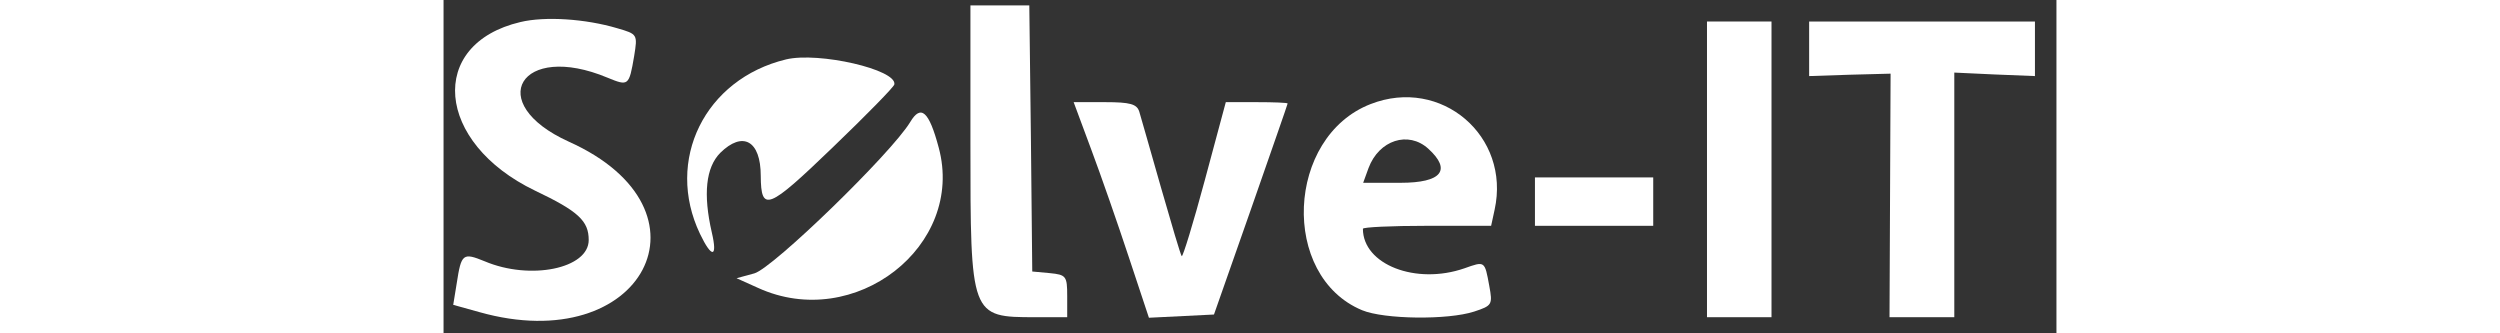
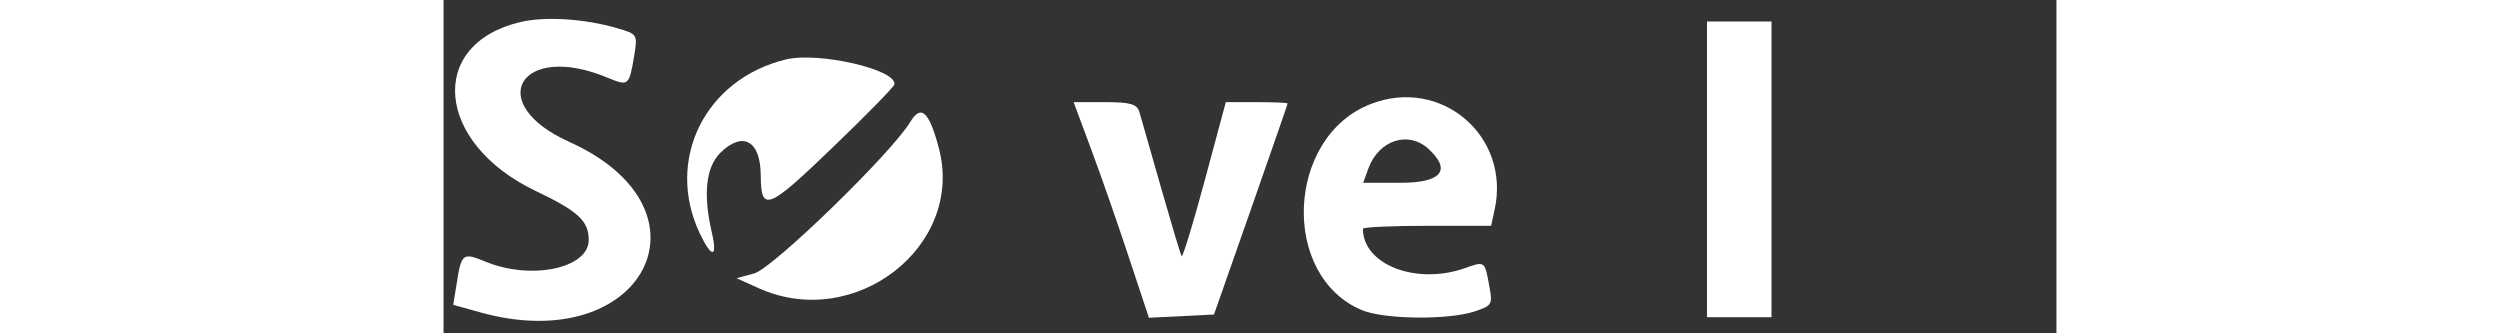
<svg xmlns="http://www.w3.org/2000/svg" version="1.0" width="150" height="20" viewBox="0 0 300 62" preserveAspectRatio="xMidYMid meet">
  <rect x="0" y="0" width="300" height="62" fill="#333333" stroke="none" />
  <g transform="translate(0,62) scale(0.05,-0.05)" fill="#ffffff" stroke="none">
-     <path d="M1960 709 c0 -648 0 -649 242 -649 l118 0 0 79 c0 74 -4 79 -65 85 l-65 6 -5 495 -6 495 -109 0 -110 0 0 -511z" />
    <path d="M286 1158 c-348 -82 -316 -449 54 -627 162 -77 200 -113 200 -184 0 -106 -217 -151 -387 -79 -81 33 -87 29 -104 -82 l-13 -80 97 -27 c609 -172 899 380 333 634 -318 144 -179 373 144 238 78 -32 80 -31 99 80 13 81 13 82 -63 104 -118 35 -268 45 -360 23z" />
    <path d="M4700 610 l0 -550 120 0 120 0 0 550 0 550 -120 0 -120 0 0 -550z" />
-     <path d="M5080 1059 l0 -102 151 5 152 4 -2 -453 -2 -453 120 0 121 0 0 455 0 455 150 -7 150 -6 0 101 0 102 -420 0 -420 0 0 -101z" />
    <path d="M1274 1019 c-302 -73 -451 -375 -320 -649 44 -92 66 -89 44 5 -33 143 -22 242 31 296 84 83 151 46 151 -85 1 -137 27 -126 266 104 126 121 230 227 231 236 10 55 -281 122 -403 93z" />
    <path d="M3449 853 c-315 -122 -337 -640 -32 -767 82 -34 319 -37 417 -5 67 22 69 26 56 96 -17 93 -16 92 -92 65 -181 -63 -378 14 -378 147 0 6 107 11 238 11 l239 0 13 60 c60 274 -199 495 -461 393z m214 -166 c88 -80 50 -127 -103 -127 l-139 0 20 55 c39 104 148 139 222 72z" />
    <path d="M2409 685 c36 -96 99 -277 140 -401 l75 -226 121 6 121 6 137 390 c75 215 137 392 137 395 0 3 -52 5 -115 5 l-115 0 -78 -290 c-43 -160 -82 -287 -86 -283 -4 4 -38 119 -77 255 -39 136 -75 264 -81 283 -9 28 -34 35 -127 35 l-117 0 65 -175z" />
    <path d="M1736 786 c-70 -116 -511 -544 -580 -563 l-66 -18 80 -36 c359 -164 771 156 672 522 -36 135 -66 162 -106 95z" />
-     <path d="M4060 490 l0 -90 220 0 220 0 0 90 0 90 -220 0 -220 0 0 -90z" />
  </g>
</svg>